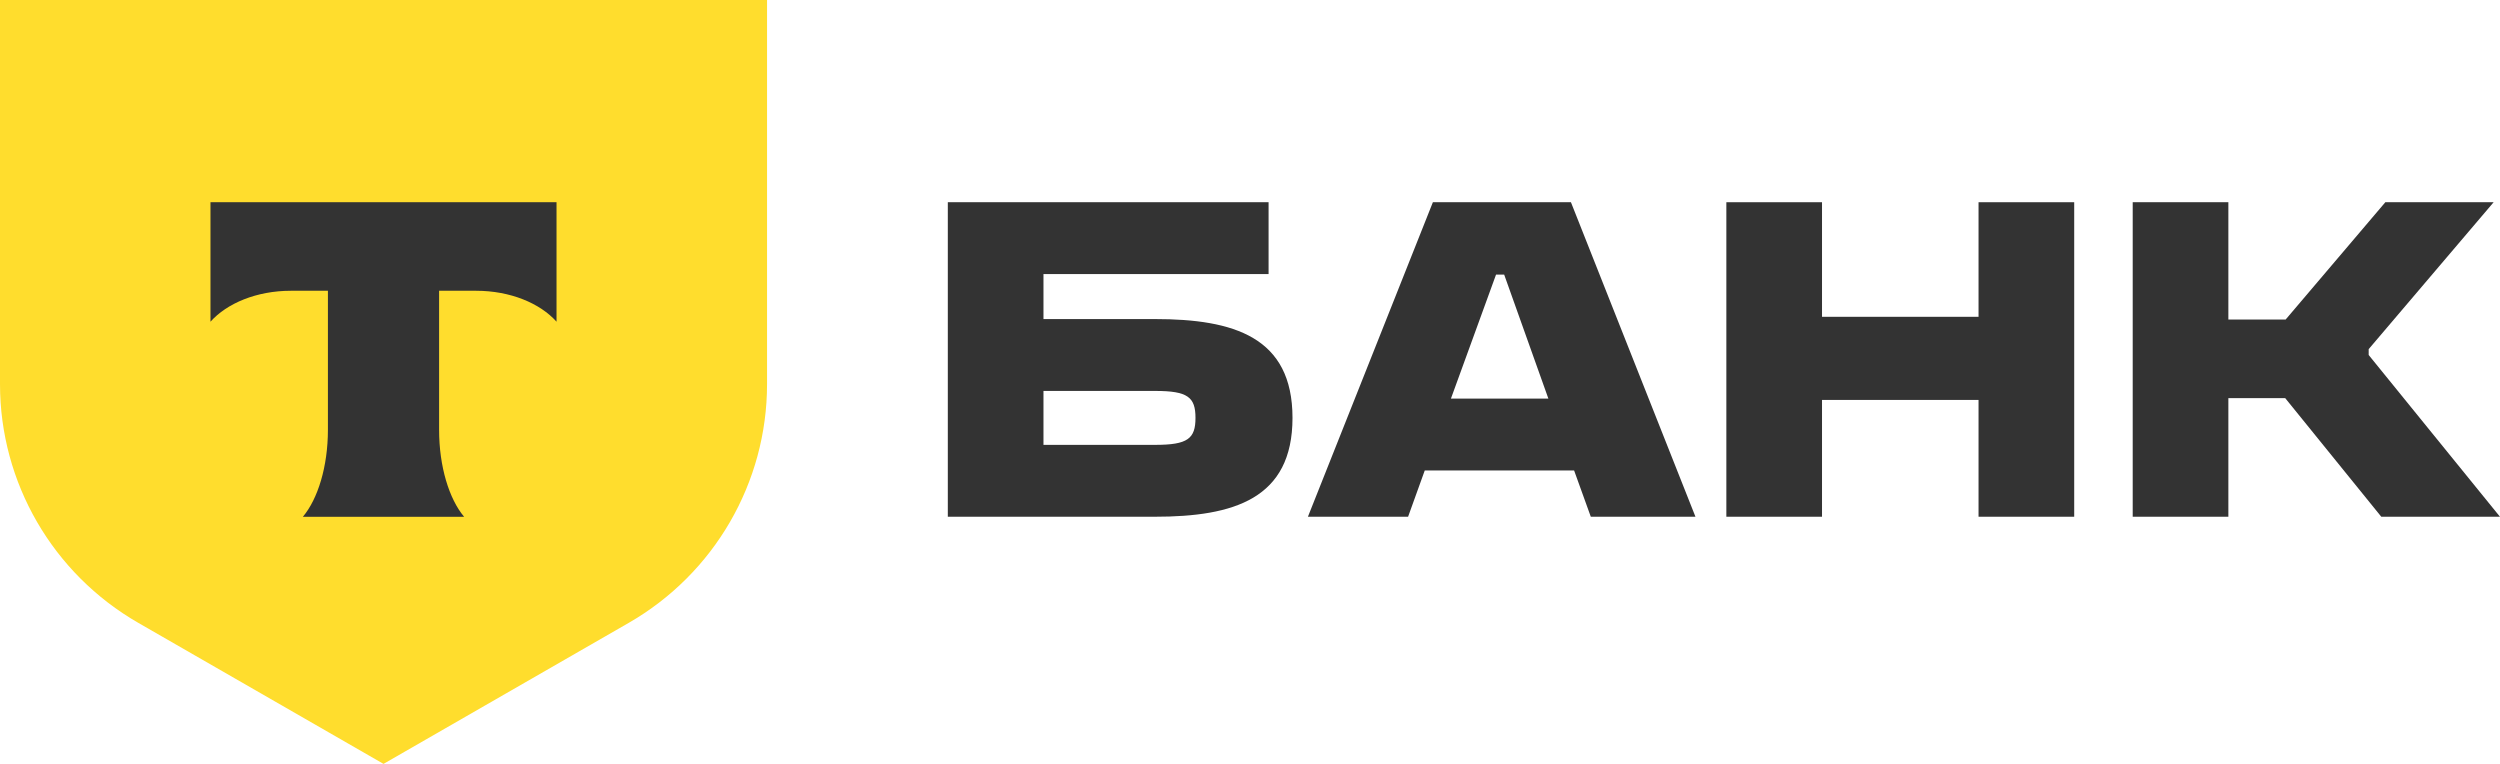
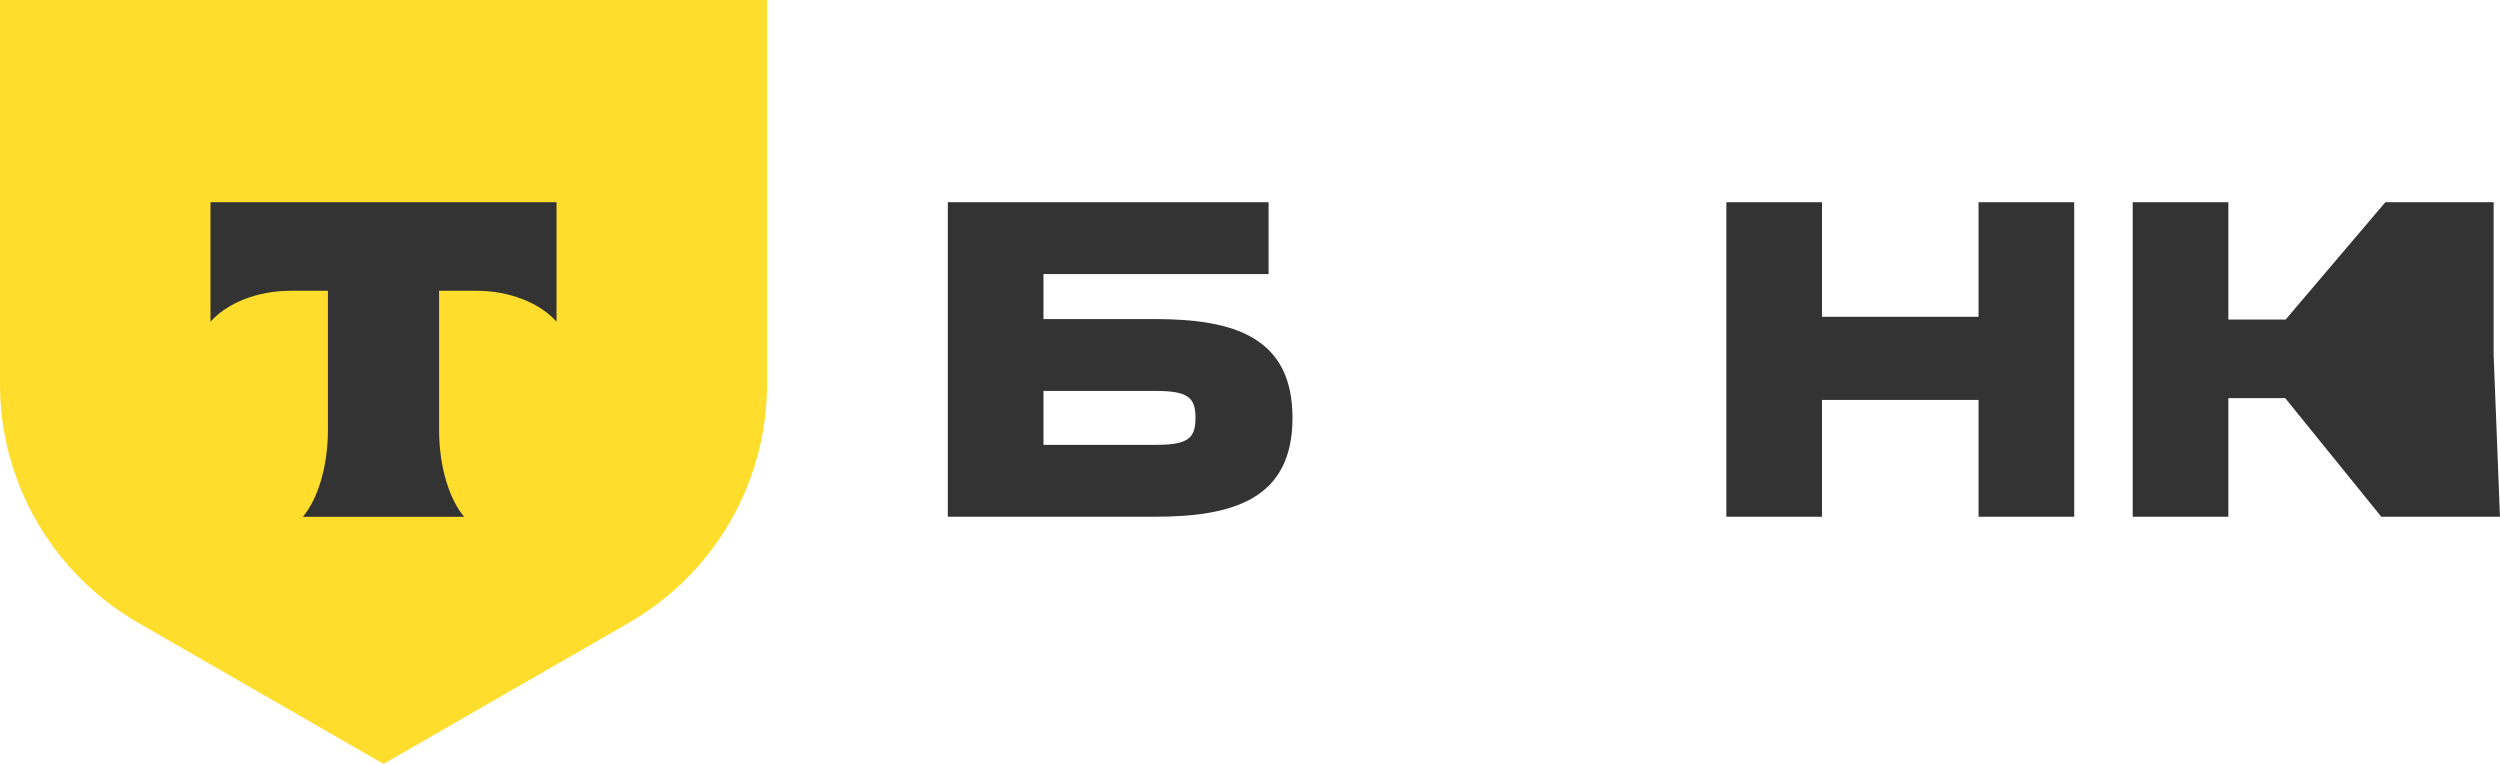
<svg xmlns="http://www.w3.org/2000/svg" width="72" height="22" viewBox="0 0 72 22" fill="none">
  <g clip-path="url(#clip0_2150_2203)">
    <path d="M0 0H22.091V11.064C22.091 13.901 20.571 16.522 18.105 17.94L11.045 22L3.986 17.94C1.519 16.522 0 13.901 0 11.064V0Z" fill="#FFDD2D" />
    <path fill-rule="evenodd" clip-rule="evenodd" d="M6.062 5.824V9.265C6.535 8.734 7.394 8.374 8.376 8.374H9.444V12.375C9.444 13.439 9.154 14.371 8.723 14.883H13.366C12.936 14.37 12.646 13.44 12.646 12.377V8.374H13.714C14.696 8.374 15.555 8.734 16.028 9.265V5.824H6.062Z" fill="#333333" />
    <path d="M27.297 14.882V5.824H36.535V7.894H30.052V9.189H33.261C35.535 9.189 37.224 9.706 37.224 12.035C37.224 14.365 35.535 14.882 33.261 14.882H27.297ZM30.052 11.259V12.812H33.274C34.209 12.812 34.43 12.631 34.43 12.035C34.43 11.44 34.209 11.259 33.274 11.259H30.052Z" fill="#333333" />
    <path d="M52.474 11.518V14.882H49.719V5.824H52.474V9.124H56.982V5.824H59.737V14.882H56.982V11.518H52.474Z" fill="#333333" />
-     <path d="M64.177 11.466V14.882H61.422V5.824H64.177V9.202H65.827L68.698 5.824H71.817L68.218 10.055V10.224L71.999 14.882H68.581L65.814 11.466H64.177Z" fill="#333333" />
-     <path d="M45.334 13.549H41.033L40.553 14.882H37.668L41.267 5.824H45.243L48.829 14.882H45.815L45.334 13.549ZM44.593 11.479L43.32 7.908H43.086L41.787 11.479H44.593Z" fill="#333333" />
+     <path d="M64.177 11.466V14.882H61.422V5.824H64.177V9.202H65.827L68.698 5.824H71.817V10.224L71.999 14.882H68.581L65.814 11.466H64.177Z" fill="#333333" />
  </g>
  <defs>
    <clipPath id="clip0_2150_2203">
      <rect width="72" height="22" fill="white" />
    </clipPath>
  </defs>
</svg>